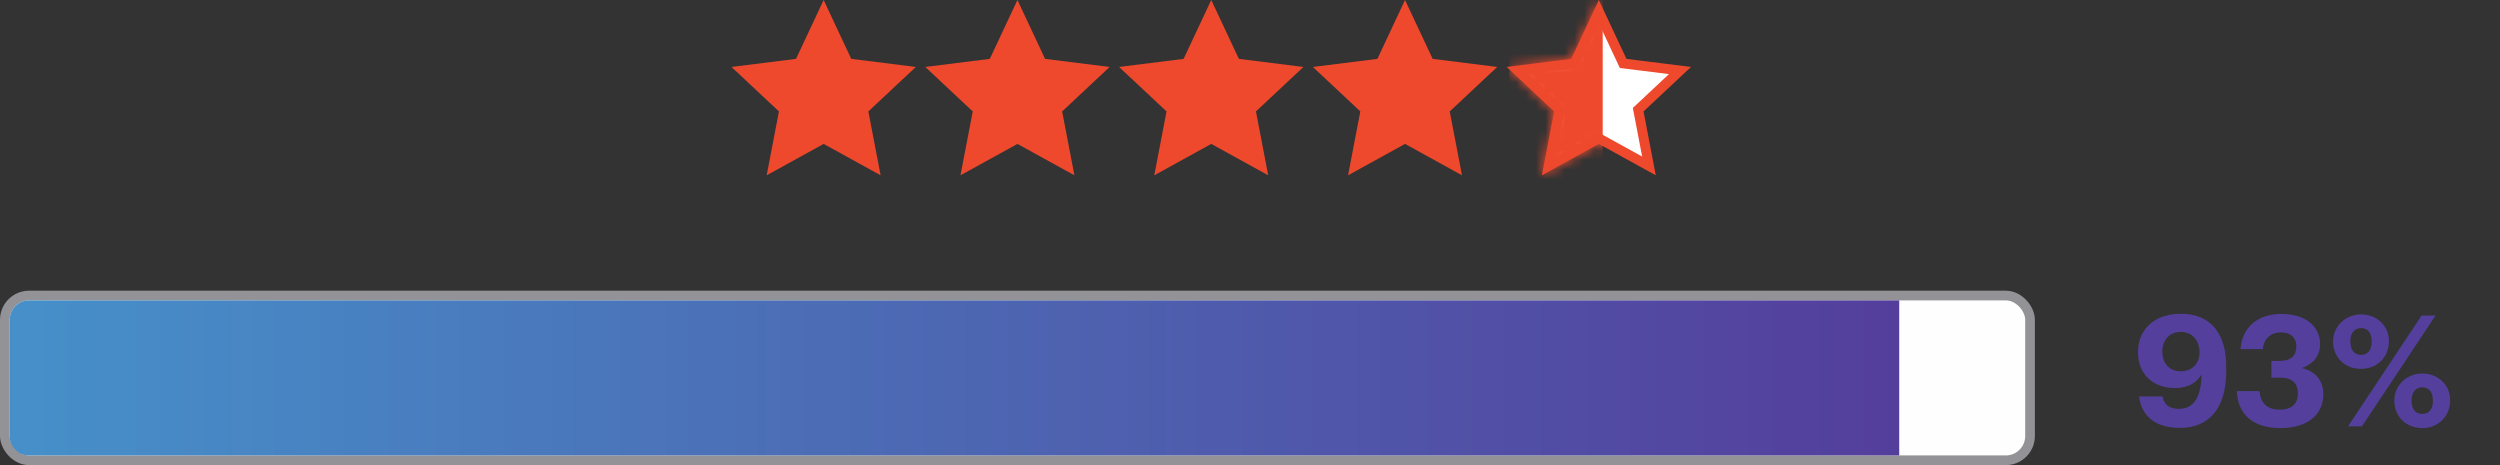
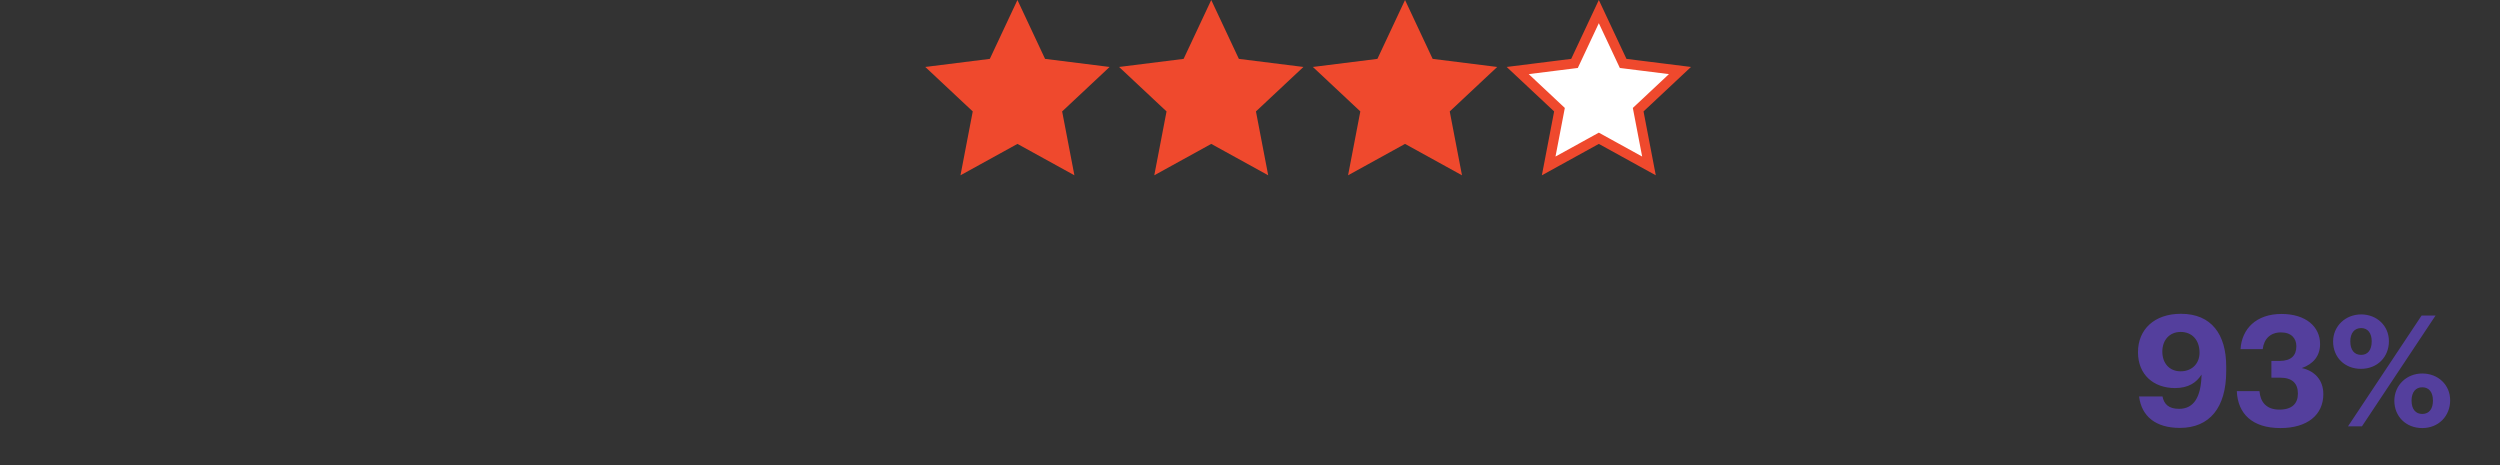
<svg xmlns="http://www.w3.org/2000/svg" width="258" height="48" viewBox="0 0 258 48" fill="none">
  <rect x="0" y="0" width="258" height="48" fill="#333333" stroke="none" />
-   <rect x="0.5" y="30.5" width="209" height="17" rx="2.5" fill="#FEFEFE" stroke="#929297" />
-   <path d="M1 33C1 31.895 1.895 31 3 31H196V47H3C1.895 47 1 46.105 1 45V33Z" fill="url(#paint0_linear_28458_204997)" />
  <path d="M224.96 44.16C228.032 44.16 229.744 42.064 229.744 38.32V37.808C229.744 34.512 228.224 32.384 225.072 32.384C222.336 32.384 220.64 33.984 220.64 36.352C220.64 38.672 222.256 40.048 224.464 40.048C225.84 40.048 226.672 39.488 227.2 38.656C227.152 40.992 226.4 42.192 224.88 42.192C223.792 42.192 223.328 41.696 223.168 40.912H220.752C221.008 42.976 222.48 44.16 224.96 44.16ZM225.04 38.32C223.888 38.32 223.152 37.488 223.152 36.288C223.152 35.088 223.904 34.256 225.04 34.256C226.208 34.256 226.992 35.072 226.992 36.4C226.992 37.52 226.208 38.32 225.04 38.32ZM235.336 44.176C238.12 44.176 239.768 42.816 239.768 40.672C239.768 39.216 238.872 38.272 237.544 37.984C238.68 37.584 239.432 36.784 239.432 35.504C239.432 33.712 237.96 32.4 235.448 32.4C232.84 32.4 231.352 33.936 231.224 36.032H233.512C233.64 34.96 234.312 34.304 235.4 34.304C236.456 34.304 236.984 34.912 236.984 35.728C236.984 36.704 236.44 37.248 235.24 37.248H234.408V38.976H235.304C236.536 38.976 237.144 39.536 237.144 40.624C237.144 41.648 236.536 42.272 235.24 42.272C233.864 42.272 233.272 41.472 233.176 40.368H230.84C230.936 42.688 232.424 44.176 235.336 44.176ZM243.672 36.624C242.984 36.624 242.552 36.144 242.552 35.232C242.552 34.368 242.984 33.856 243.672 33.856C244.36 33.856 244.76 34.384 244.76 35.232C244.76 36.112 244.36 36.624 243.672 36.624ZM243.656 38.064C245.336 38.064 246.536 36.848 246.536 35.216C246.536 33.6 245.272 32.448 243.672 32.448C242.056 32.448 240.776 33.648 240.776 35.248C240.776 36.864 241.96 38.064 243.656 38.064ZM242.312 44H243.752L251.352 32.56H249.912L242.312 44ZM249.976 42.72C249.304 42.72 248.872 42.24 248.872 41.344C248.872 40.464 249.304 39.968 249.976 39.968C250.68 39.968 251.08 40.48 251.08 41.344C251.08 42.208 250.68 42.72 249.976 42.72ZM249.976 44.176C251.656 44.176 252.856 42.944 252.856 41.312C252.856 39.696 251.592 38.544 249.976 38.544C248.376 38.544 247.096 39.744 247.096 41.36C247.096 42.96 248.28 44.176 249.976 44.176Z" fill="#543F9D" />
-   <path d="M85 0L87.851 6.076L94.511 6.91L89.613 11.499L90.878 18.09L85 14.85L79.122 18.09L80.387 11.499L75.489 6.91L82.149 6.076L85 0Z" fill="#EF492D" />
  <path d="M144.999 0L147.85 6.076L154.51 6.91L149.612 11.499L150.877 18.09L144.999 14.85L139.121 18.09L140.386 11.499L135.488 6.91L142.148 6.076L144.999 0Z" fill="#EF492D" />
  <path d="M125 0L127.851 6.076L134.511 6.91L129.613 11.499L130.878 18.09L125 14.85L119.122 18.09L120.387 11.499L115.489 6.91L122.149 6.076L125 0Z" fill="#EF492D" />
  <path d="M105 0L107.851 6.076L114.511 6.91L109.613 11.499L110.878 18.09L105 14.85L99.122 18.09L100.387 11.499L95.489 6.91L102.149 6.076L105 0Z" fill="#EF492D" />
  <path d="M164.999 1.196L167.39 6.292L167.509 6.545L167.787 6.58L173.372 7.279L169.264 11.128L169.06 11.319L169.113 11.595L170.174 17.123L165.244 14.405L164.999 14.27L164.754 14.405L159.824 17.123L160.885 11.595L160.938 11.319L160.734 11.128L156.626 7.279L162.211 6.58L162.489 6.545L162.608 6.292L164.999 1.196Z" fill="white" stroke="#EF492D" stroke-width="1.016" />
  <mask id="mask0_28458_204997" style="mask-type:alpha" maskUnits="userSpaceOnUse" x="155" y="0" width="20" height="19">
-     <path d="M164.999 0L167.85 6.076L174.51 6.91L169.612 11.499L170.877 18.09L164.999 14.85L159.121 18.09L160.386 11.499L155.488 6.91L162.148 6.076L164.999 0Z" fill="#EBBE32" />
-   </mask>
+     </mask>
  <g mask="url(#mask0_28458_204997)">
-     <path d="M155.749 -0.508H165.398V19.806H155.749V-0.508Z" fill="#EF492D" />
-   </g>
+     </g>
  <defs>
    <linearGradient id="paint0_linear_28458_204997" x1="3.321" y1="41.5" x2="196" y2="41.5" gradientUnits="userSpaceOnUse">
      <stop stop-color="#468FC9" />
      <stop offset="1" stop-color="#543E9C" />
    </linearGradient>
  </defs>
</svg>